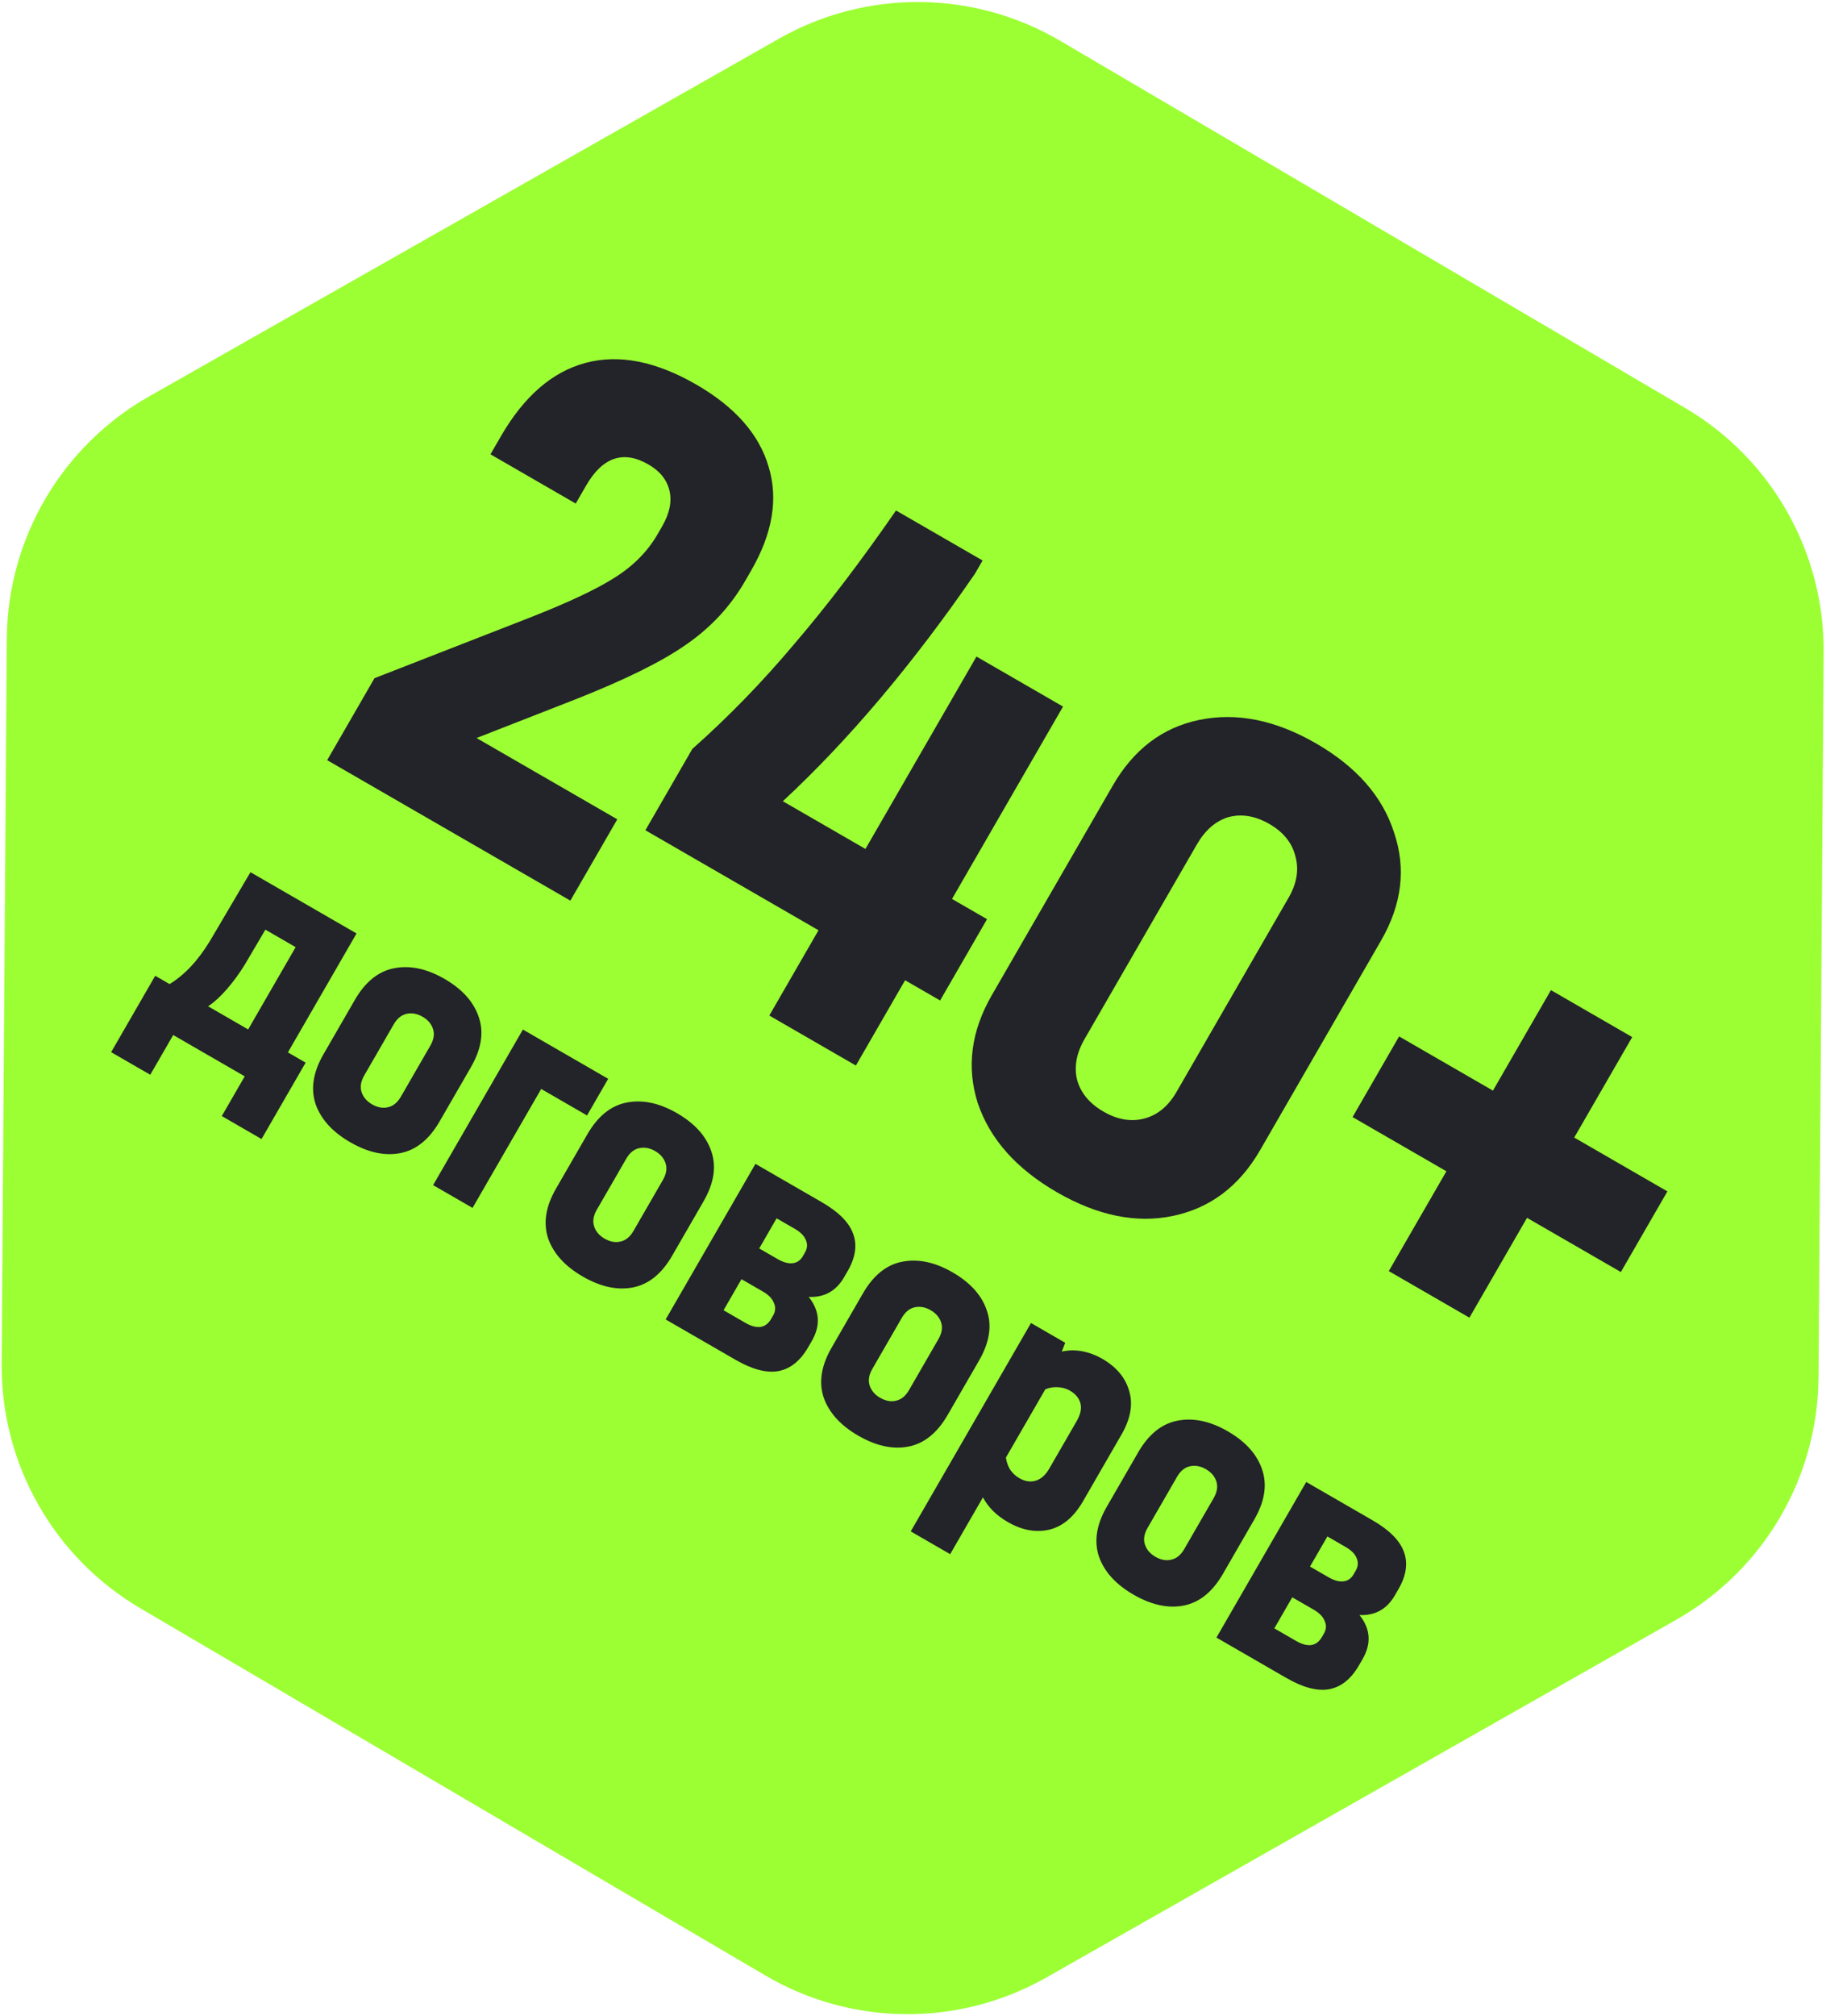
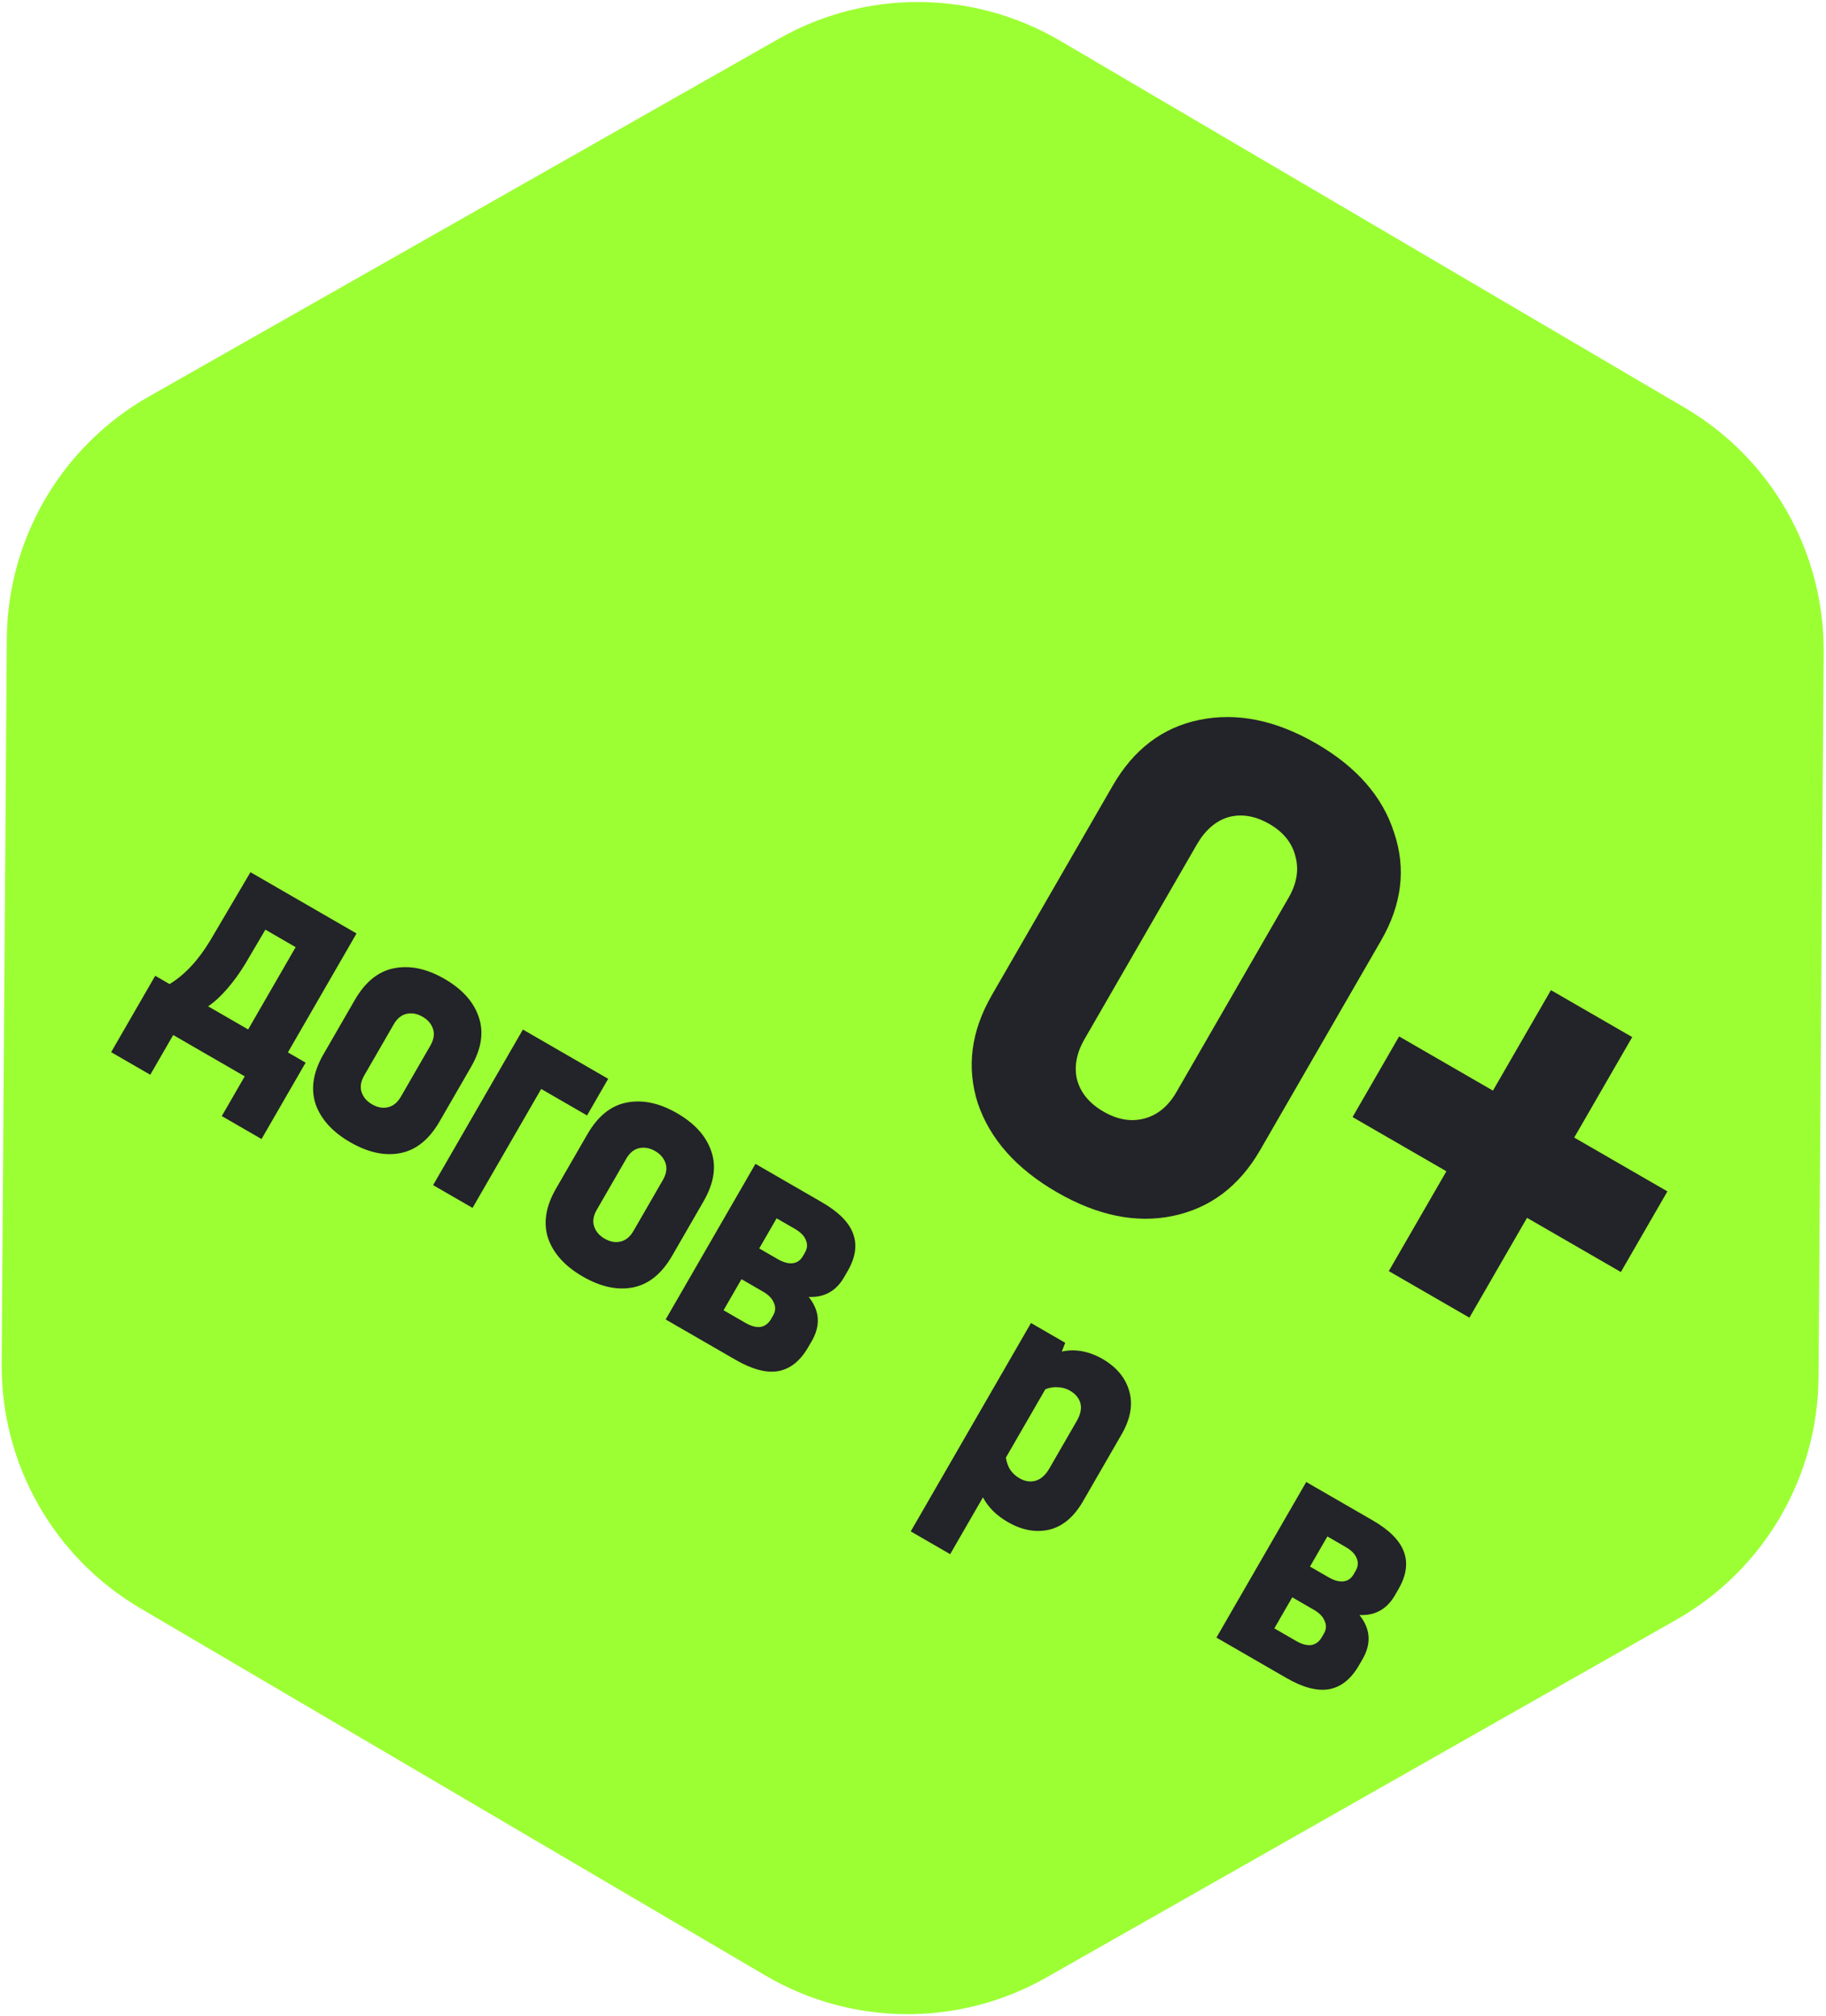
<svg xmlns="http://www.w3.org/2000/svg" width="705" height="778" viewBox="0 0 705 778" fill="none">
  <path d="M300.782 14.914C334.484 -4.219 375.837 -3.913 409.263 15.717L650.524 157.399C683.957 177.027 704.378 212.999 704.101 251.761L702.115 531.539C701.838 570.305 680.911 605.965 647.208 625.099L403.961 763.195C370.261 782.329 328.907 782.023 295.48 762.39L54.217 620.71C20.791 601.08 0.369 565.109 0.643 526.347L2.628 246.57C2.903 207.807 23.834 172.142 57.535 153.009L300.782 14.914Z" fill="#9CFF33" />
  <path d="M117.997 410.108L100.974 439.592L85.631 430.733L94.489 415.392L66.871 399.447L58.014 414.788L42.907 406.066L59.929 376.582L65.476 379.785C71.307 376.227 76.516 370.658 81.102 363.078L96.7 336.607L137.654 360.252L111.152 406.156L117.997 410.108ZM95.808 397.297L114.146 365.536L102.461 358.79L94.662 372.026C92.554 375.496 90.239 378.688 87.718 381.6C85.198 384.513 82.74 386.77 80.347 388.371L95.808 397.297Z" fill="#23232A" />
  <path d="M135.194 440.811C128.349 436.859 123.895 431.944 121.834 426.066C119.897 420.154 120.912 413.762 124.879 406.89L136.989 385.916C141.002 378.964 146.03 374.889 152.073 373.69C158.24 372.457 164.747 373.816 171.592 377.769C178.516 381.766 182.947 386.721 184.884 392.634C186.867 398.466 185.852 404.858 181.838 411.81L169.729 432.784C165.715 439.735 160.687 443.811 154.644 445.01C148.602 446.208 142.119 444.809 135.194 440.811ZM143.636 426.189C145.761 427.416 147.799 427.793 149.749 427.322C151.779 426.895 153.463 425.524 154.801 423.206L166.149 403.551C167.487 401.233 167.833 399.089 167.187 397.119C166.542 395.148 165.196 393.572 163.15 392.391C161.104 391.21 159.067 390.832 157.037 391.258C155.008 391.685 153.324 393.056 151.986 395.374L140.638 415.03C139.3 417.347 138.954 419.491 139.599 421.461C140.245 423.432 141.591 425.008 143.636 426.189Z" fill="#23232A" />
  <path d="M234.814 416.347L226.649 430.49L208.945 420.269L182.442 466.172L167.217 457.382L201.885 397.336L234.814 416.347Z" fill="#23232A" />
  <path d="M224.98 492.649C218.135 488.697 213.681 483.782 211.62 477.904C209.683 471.992 210.698 465.6 214.665 458.728L226.775 437.754C230.788 430.802 235.816 426.727 241.859 425.528C248.026 424.295 254.533 425.654 261.378 429.607C268.302 433.604 272.733 438.559 274.67 444.472C276.653 450.304 275.638 456.696 271.624 463.648L259.515 484.622C255.501 491.573 250.473 495.649 244.431 496.848C238.388 498.046 231.905 496.647 224.98 492.649ZM233.423 478.027C235.547 479.254 237.585 479.631 239.536 479.16C241.565 478.733 243.249 477.362 244.587 475.044L255.935 455.389C257.273 453.071 257.619 450.927 256.973 448.957C256.328 446.986 254.982 445.41 252.936 444.229C250.89 443.048 248.853 442.67 246.823 443.096C244.794 443.523 243.11 444.894 241.772 447.212L230.424 466.868C229.086 469.185 228.74 471.329 229.385 473.299C230.031 475.27 231.377 476.846 233.423 478.027Z" fill="#23232A" />
  <path d="M312.229 500.515C316.491 505.852 316.893 511.517 313.433 517.51L312.049 519.907C308.958 525.26 305.078 528.347 300.408 529.166C295.863 529.951 290.365 528.481 283.913 524.756L257.003 509.22L291.671 449.174L317.282 463.96C323.734 467.686 327.757 471.712 329.349 476.041C331.02 480.415 330.333 485.239 327.289 490.512L325.905 492.909C322.814 498.263 318.255 500.798 312.229 500.515ZM299.838 470.189L293.126 481.815L300.208 485.903C302.411 487.175 304.356 487.712 306.044 487.515C307.731 487.317 309.037 486.42 309.959 484.822L310.79 483.383C311.712 481.785 311.837 480.206 311.164 478.646C310.538 477.006 309.123 475.549 306.92 474.277L299.838 470.189ZM298.525 507.624C299.448 506.026 299.533 504.424 298.782 502.818C298.155 501.178 296.78 499.745 294.655 498.518L286.276 493.68L279.356 505.666L287.736 510.504C289.939 511.776 291.884 512.313 293.572 512.115C295.306 511.838 296.68 510.82 297.695 509.062L298.525 507.624Z" fill="#23232A" />
-   <path d="M331.364 554.07C324.518 550.118 320.065 545.203 318.003 539.325C316.066 533.412 317.081 527.02 321.049 520.149L333.158 499.174C337.172 492.223 342.2 488.148 348.242 486.949C354.41 485.715 360.916 487.075 367.761 491.027C374.686 495.025 379.116 499.98 381.053 505.892C383.036 511.725 382.021 518.117 378.007 525.068L365.898 546.042C361.884 552.994 356.856 557.069 350.814 558.268C344.771 559.467 338.288 558.067 331.364 554.07ZM339.806 539.448C341.93 540.674 343.968 541.052 345.919 540.58C347.948 540.154 349.632 538.782 350.97 536.465L362.318 516.809C363.656 514.492 364.002 512.348 363.356 510.377C362.711 508.406 361.365 506.83 359.319 505.649C357.274 504.468 355.236 504.091 353.206 504.517C351.177 504.943 349.493 506.315 348.155 508.632L336.807 528.288C335.469 530.605 335.123 532.749 335.769 534.72C336.414 536.691 337.76 538.267 339.806 539.448Z" fill="#23232A" />
  <path d="M425.627 524.436C431.057 527.57 434.501 531.69 435.96 536.794C437.498 541.943 436.514 547.554 433.008 553.627L418.131 579.395C414.625 585.468 410.258 589.125 405.029 590.368C399.847 591.531 394.541 590.545 389.112 587.411C384.705 584.867 381.505 581.687 379.511 577.873L366.848 599.806L351.623 591.016L398.054 510.594L411.273 518.226L409.946 521.615C412.475 521.051 415.072 521.005 417.736 521.478C420.479 521.996 423.11 522.982 425.627 524.436ZM415.707 548.432C417.184 545.875 417.661 543.594 417.14 541.589C416.62 539.584 415.258 537.945 413.055 536.673C411.638 535.855 410.054 535.42 408.301 535.367C406.673 535.279 405.103 535.545 403.592 536.164L388.368 562.531C388.588 564.15 389.12 565.682 389.964 567.128C390.932 568.539 392.125 569.654 393.541 570.472C395.744 571.744 397.867 572.064 399.91 571.432C401.953 570.801 403.69 569.247 405.12 566.77L415.707 548.432Z" fill="#23232A" />
-   <path d="M437.632 615.424C430.786 611.471 426.333 606.556 424.271 600.678C422.334 594.766 423.349 588.374 427.316 581.502L439.426 560.528C443.439 553.577 448.467 549.501 454.51 548.303C460.678 547.069 467.184 548.429 474.029 552.381C480.953 556.378 485.384 561.334 487.321 567.246C489.304 573.078 488.289 579.47 484.275 586.422L472.166 607.396C468.152 614.348 463.124 618.423 457.082 619.622C451.039 620.821 444.556 619.421 437.632 615.424ZM446.074 600.802C448.198 602.028 450.236 602.405 452.187 601.934C454.216 601.508 455.9 600.136 457.238 597.819L468.586 578.163C469.924 575.846 470.27 573.702 469.624 571.731C468.979 569.76 467.633 568.184 465.587 567.003C463.542 565.822 461.504 565.444 459.474 565.871C457.445 566.297 455.761 567.669 454.423 569.986L443.075 589.642C441.737 591.959 441.391 594.103 442.037 596.074C442.682 598.044 444.028 599.62 446.074 600.802Z" fill="#23232A" />
  <path d="M524.88 623.289C529.143 628.626 529.544 634.291 526.084 640.284L524.7 642.681C521.609 648.034 517.729 651.121 513.059 651.94C508.514 652.726 503.016 651.256 496.564 647.531L469.654 631.994L504.322 571.948L529.934 586.735C536.386 590.46 540.408 594.487 542 598.815C543.671 603.189 542.984 608.013 539.94 613.286L538.556 615.683C535.465 621.037 530.907 623.572 524.88 623.289ZM512.489 592.963L505.777 604.589L512.859 608.677C515.062 609.949 517.007 610.487 518.695 610.289C520.383 610.092 521.688 609.194 522.61 607.596L523.441 606.158C524.363 604.56 524.488 602.98 523.815 601.42C523.189 599.78 521.774 598.324 519.571 597.052L512.489 592.963ZM511.176 630.398C512.099 628.8 512.184 627.198 511.433 625.593C510.806 623.952 509.431 622.519 507.306 621.292L498.927 616.454L492.007 628.44L500.387 633.278C502.59 634.55 504.535 635.087 506.223 634.889C507.957 634.612 509.331 633.594 510.346 631.837L511.176 630.398Z" fill="#23232A" />
-   <path d="M238.327 316.2L220.209 347.581L126.32 293.375L144.585 261.738L204.727 238.291C219.686 232.413 230.599 227.261 237.464 222.834C244.597 218.334 250.079 212.768 253.908 206.134L255.676 203.073C258.524 198.14 259.458 193.577 258.478 189.382C257.497 185.188 254.796 181.814 250.374 179.261C240.679 173.663 232.64 176.393 226.257 187.448L222.28 194.337L189.368 175.335L193.345 168.447C202.281 152.968 213.188 143.504 226.066 140.054C238.944 136.603 253.207 139.395 268.855 148.429C283.823 157.071 293.13 167.661 296.777 180.198C300.522 192.566 298.271 205.893 290.022 220.181L287.665 224.263C282.067 233.958 274.54 242.085 265.083 248.645C255.895 255.133 241.747 262.159 222.638 269.723L183.984 284.825L238.327 316.2Z" fill="#23232A" />
-   <path d="M362.966 386.119L349.444 378.312L330.442 411.225L297.02 391.928L316.021 359.016L249.177 320.423L267.295 289.042C281.235 276.68 294.365 263.17 306.684 248.51C319.173 233.95 332.258 216.785 345.939 197.016L379.362 216.312L376.416 221.415C352.411 256.315 327.688 285.584 302.248 309.222L334.139 327.635L377.004 253.391L410.426 272.688L367.562 346.931L381.084 354.738L362.966 386.119Z" fill="#23232A" />
  <path d="M408.074 460.128C392.426 451.093 382.246 439.659 377.533 425.826C373.088 411.92 374.892 397.994 382.944 384.047L429.638 303.17C437.691 289.223 448.8 280.782 462.967 277.849C477.402 274.844 492.443 277.858 508.092 286.893C523.74 295.927 533.786 307.397 538.231 321.303C542.944 335.136 541.275 349.027 533.222 362.974L486.528 443.851C478.475 457.798 467.232 466.274 452.797 469.279C438.63 472.213 423.723 469.162 408.074 460.128ZM426.045 429.002C431.488 432.144 436.758 433.032 441.856 431.666C446.953 430.301 451.073 426.896 454.215 421.453L497.522 346.444C500.664 341.002 501.553 335.731 500.187 330.634C498.919 325.366 495.564 321.161 490.121 318.019C484.678 314.877 479.408 313.988 474.31 315.354C469.383 316.818 465.299 320.357 462.058 325.97L418.752 400.979C415.61 406.421 414.636 411.642 415.832 416.642C417.198 421.739 420.602 425.859 426.045 429.002Z" fill="#23232A" />
  <path d="M625.795 490.919L589.566 470.003L567.323 508.528L536.197 490.557L558.44 452.032L522.211 431.115L540.182 399.989L576.41 420.906L598.8 382.126L630.181 400.244L607.792 439.024L643.765 459.793L625.795 490.919Z" fill="#23232A" />
</svg>